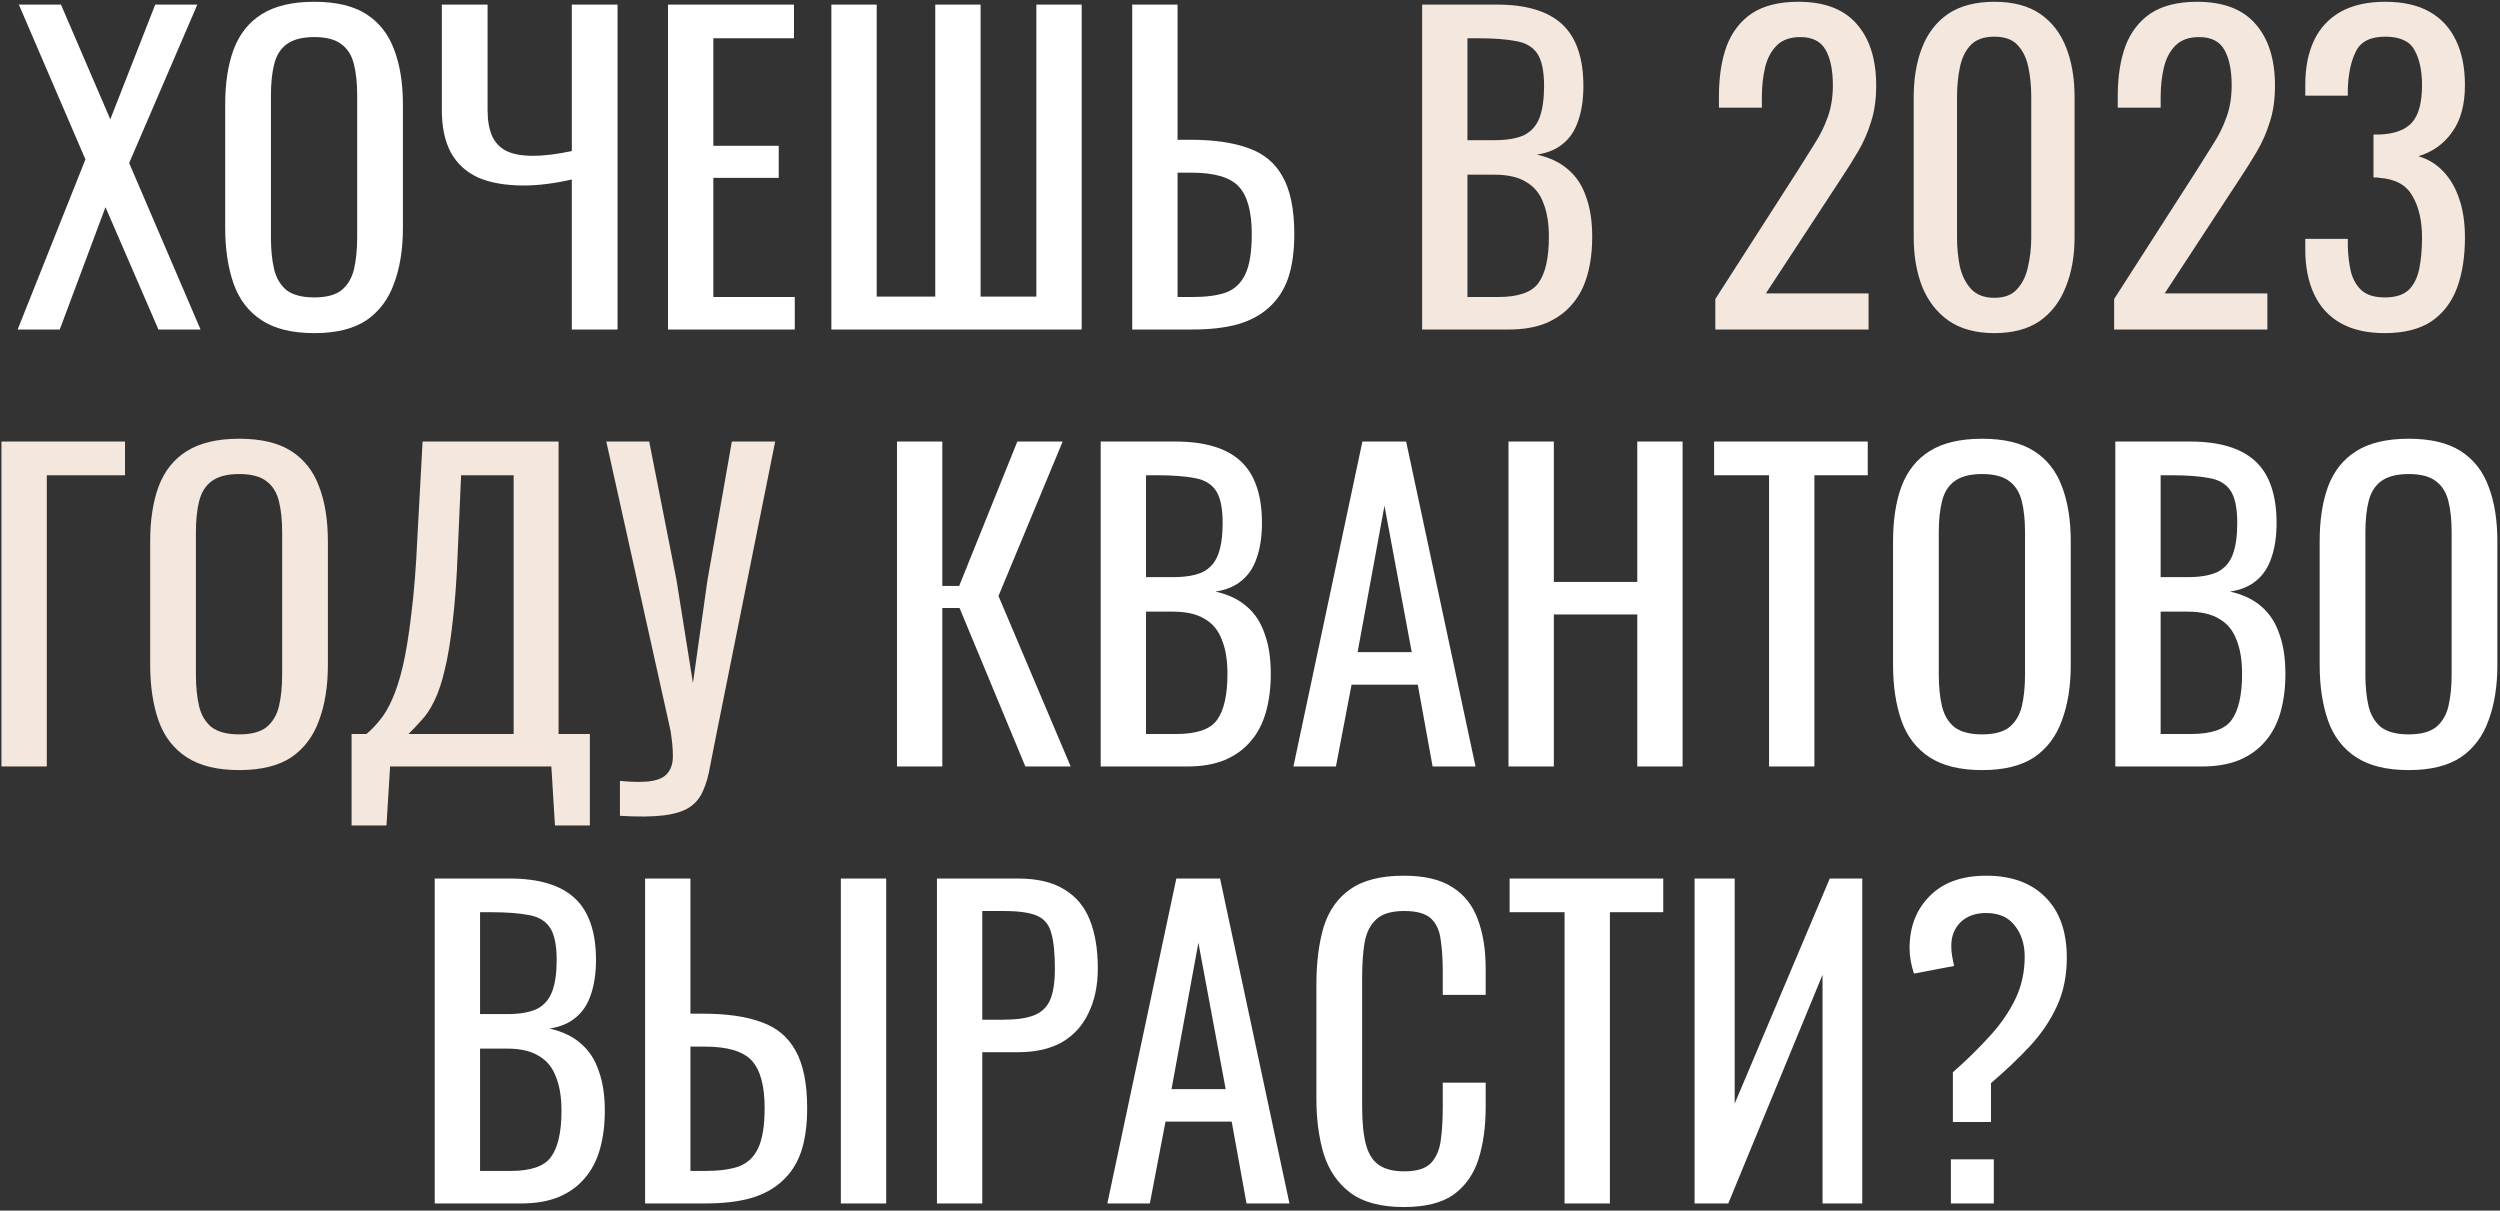
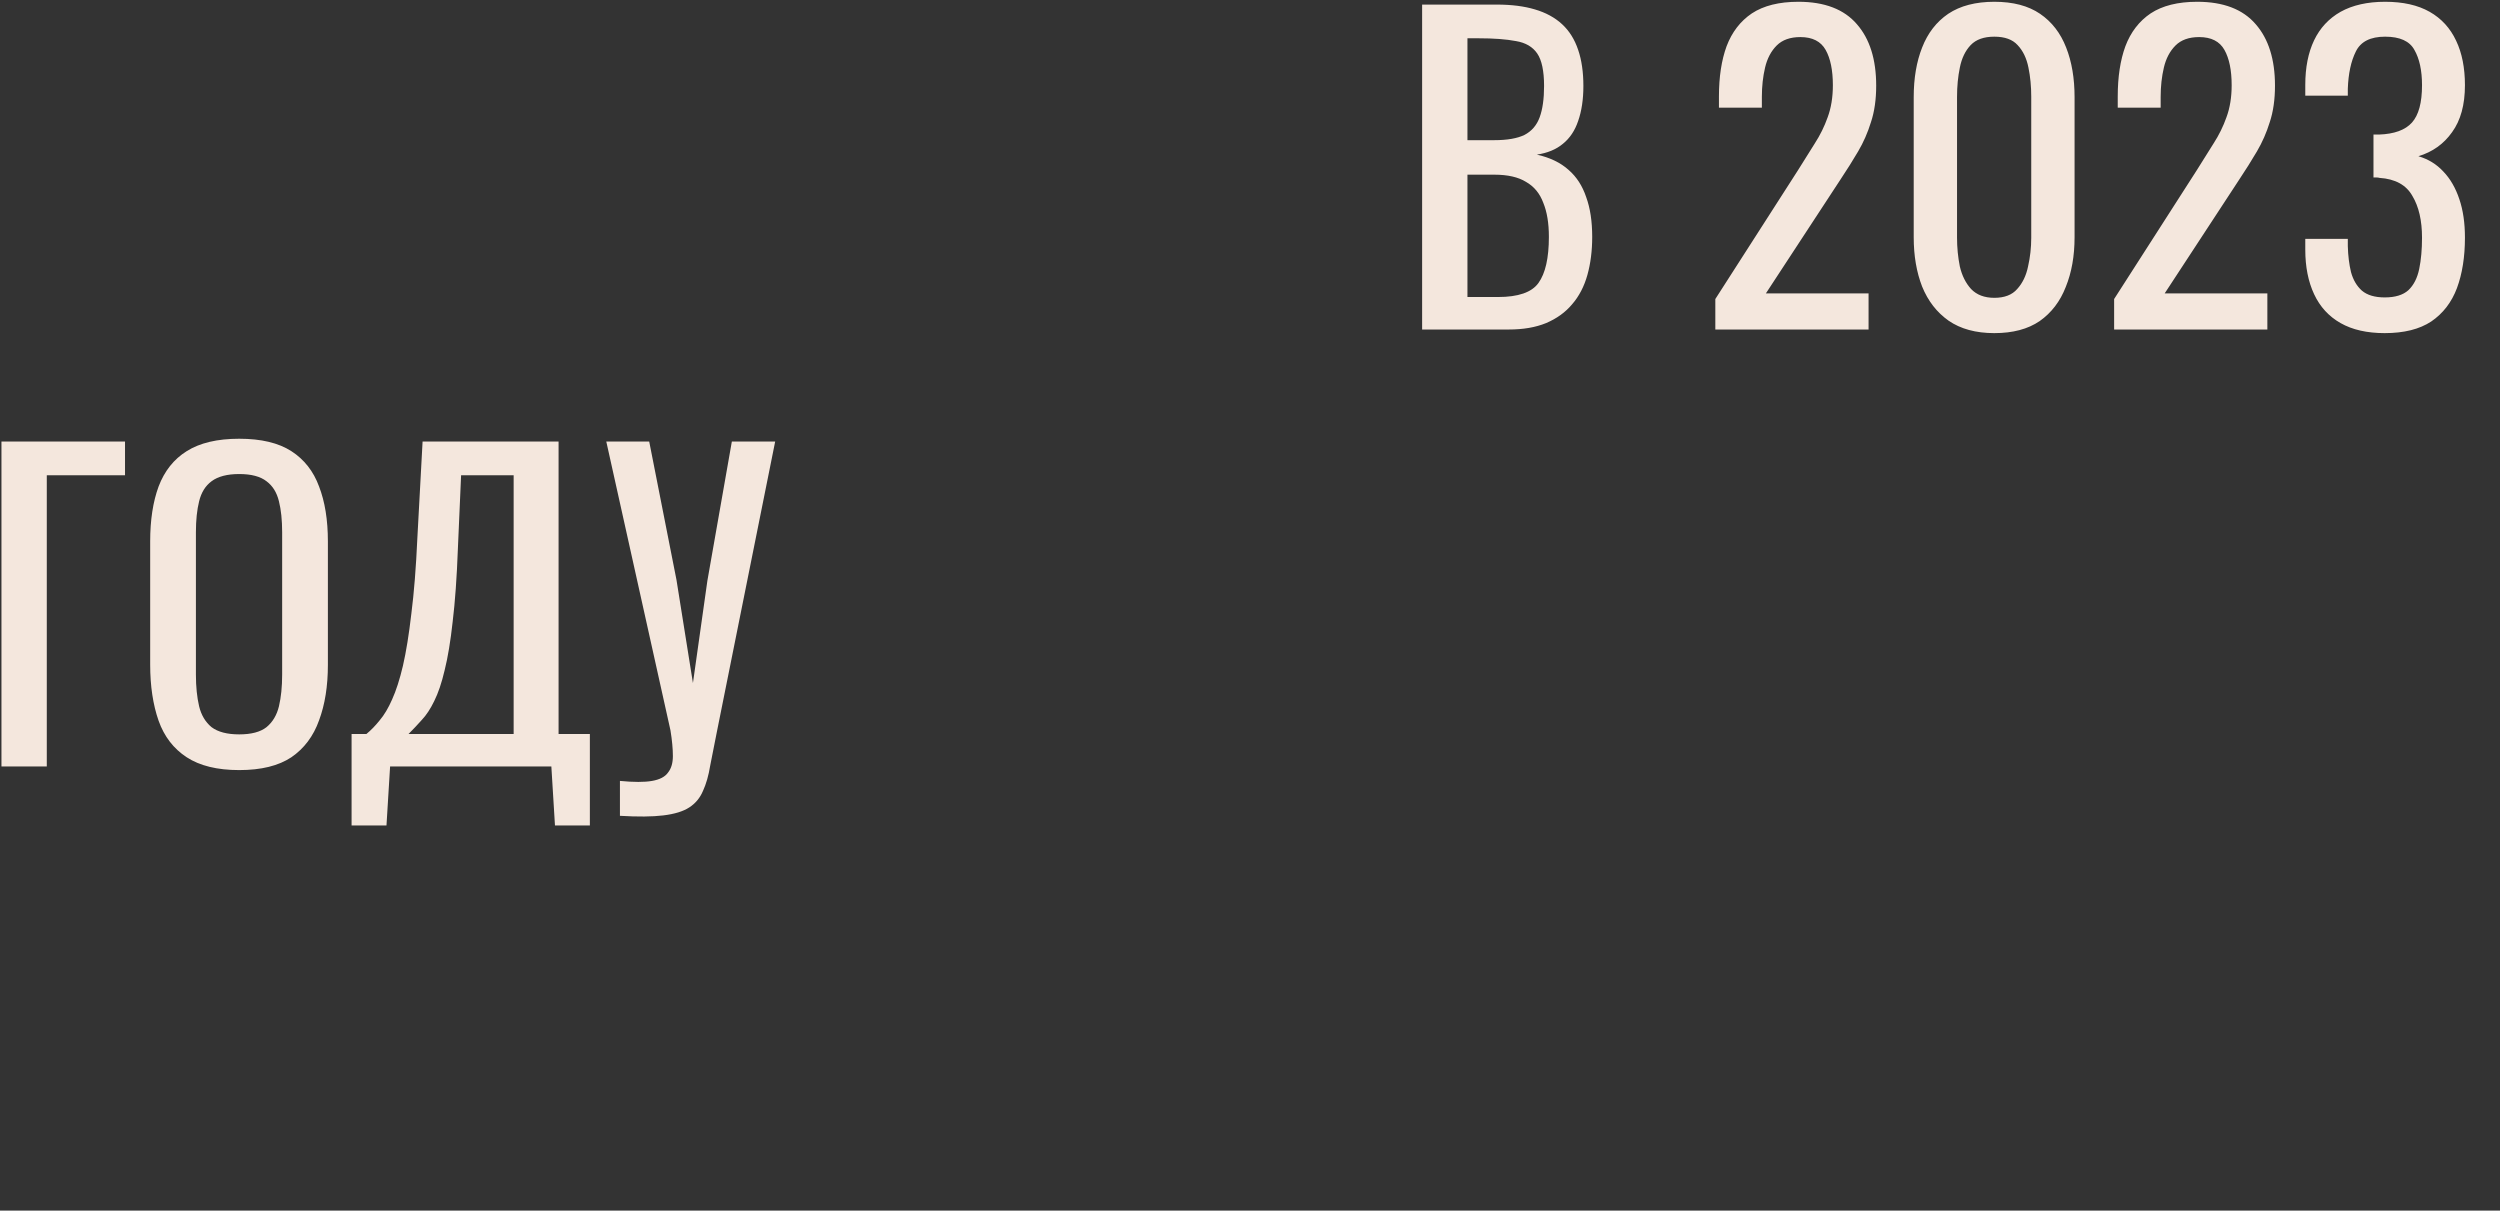
<svg xmlns="http://www.w3.org/2000/svg" width="349" height="169" viewBox="0 0 349 169" fill="none">
  <rect x="0" y="0" width="349" height="169" fill="#333333" stroke="none" />
-   <path d="M2.462 46L11.926 22.256L2.63 0.64H8.51L15.398 16.656L21.67 0.64H27.55L18.03 22.76L27.998 46H22.118L14.726 28.92L8.342 46H2.462ZM43.87 46.504C40.809 46.504 38.363 45.907 36.534 44.712C34.705 43.517 33.398 41.819 32.614 39.616C31.83 37.376 31.438 34.763 31.438 31.776V14.584C31.438 11.597 31.83 9.04 32.614 6.912C33.435 4.747 34.742 3.104 36.534 1.984C38.363 0.827 40.809 0.248 43.87 0.248C46.931 0.248 49.358 0.827 51.15 1.984C52.942 3.141 54.23 4.784 55.014 6.912C55.835 9.04 56.246 11.597 56.246 14.584V31.832C56.246 34.781 55.835 37.357 55.014 39.56C54.23 41.763 52.942 43.48 51.15 44.712C49.358 45.907 46.931 46.504 43.87 46.504ZM43.87 41.52C45.55 41.52 46.819 41.184 47.678 40.512C48.537 39.803 49.115 38.832 49.414 37.6C49.713 36.331 49.862 34.856 49.862 33.176V13.296C49.862 11.616 49.713 10.179 49.414 8.984C49.115 7.752 48.537 6.819 47.678 6.184C46.819 5.512 45.55 5.176 43.87 5.176C42.19 5.176 40.902 5.512 40.006 6.184C39.147 6.819 38.569 7.752 38.27 8.984C37.971 10.179 37.822 11.616 37.822 13.296V33.176C37.822 34.856 37.971 36.331 38.27 37.6C38.569 38.832 39.147 39.803 40.006 40.512C40.902 41.184 42.19 41.52 43.87 41.52ZM79.826 46V25.056C77.362 25.616 75.14 25.896 73.162 25.896C70.585 25.896 68.439 25.523 66.722 24.776C65.041 23.992 63.772 22.816 62.913 21.248C62.092 19.68 61.681 17.72 61.681 15.368V0.64H68.066V15.368C68.066 16.787 68.271 17.981 68.681 18.952C69.092 19.885 69.764 20.595 70.698 21.08C71.631 21.528 72.863 21.752 74.394 21.752C75.177 21.752 76.017 21.696 76.913 21.584C77.847 21.472 78.817 21.304 79.826 21.08V0.64H86.21V46H79.826ZM93.255 46V0.64H110.839V5.344H99.583V20.352H108.711V24.832H99.583V41.464H110.951V46H93.255ZM116.059 46V0.64H122.387V41.408H130.563V0.64H136.891V41.408H144.675V0.64H151.003V46H116.059ZM158.059 46V0.64H164.387V19.512H166.179C169.465 19.512 172.171 19.904 174.299 20.688C176.427 21.435 178.014 22.76 179.059 24.664C180.142 26.568 180.683 29.256 180.683 32.728C180.683 35.08 180.403 37.096 179.843 38.776C179.283 40.419 178.406 41.781 177.211 42.864C176.054 43.947 174.579 44.749 172.787 45.272C171.033 45.757 168.923 46 166.459 46H158.059ZM164.387 41.464H166.459C168.363 41.464 169.913 41.259 171.107 40.848C172.339 40.4 173.254 39.541 173.851 38.272C174.449 37.003 174.747 35.136 174.747 32.672C174.747 29.573 174.15 27.371 172.955 26.064C171.761 24.757 169.558 24.104 166.347 24.104H164.387V41.464ZM125.219 107V61.64H131.547V81.8H133.899L142.019 61.64H148.347L139.387 83.2L149.467 107H143.139L133.955 84.88H131.547V107H125.219ZM153.657 107V61.64H164.073C166.126 61.64 167.9 61.864 169.393 62.312C170.924 62.76 172.193 63.451 173.201 64.384C174.209 65.317 174.956 66.512 175.441 67.968C175.926 69.387 176.169 71.067 176.169 73.008C176.169 74.875 175.926 76.499 175.441 77.88C174.993 79.224 174.284 80.288 173.313 81.072C172.38 81.856 171.166 82.36 169.673 82.584C171.502 82.995 172.977 83.704 174.097 84.712C175.217 85.683 176.038 86.952 176.561 88.52C177.121 90.051 177.401 91.899 177.401 94.064C177.401 96.005 177.177 97.779 176.729 99.384C176.281 100.989 175.572 102.352 174.601 103.472C173.668 104.592 172.454 105.469 170.961 106.104C169.505 106.701 167.769 107 165.753 107H153.657ZM159.985 102.464H164.241C167.078 102.464 168.964 101.811 169.897 100.504C170.868 99.16 171.353 97.013 171.353 94.064C171.353 92.16 171.092 90.573 170.569 89.304C170.084 87.997 169.281 87.027 168.161 86.392C167.078 85.72 165.604 85.384 163.737 85.384H159.985V102.464ZM159.985 80.568H163.737C165.529 80.568 166.929 80.325 167.937 79.84C168.945 79.317 169.654 78.496 170.065 77.376C170.476 76.256 170.681 74.8 170.681 73.008C170.681 70.917 170.364 69.405 169.729 68.472C169.094 67.539 168.105 66.96 166.761 66.736C165.417 66.475 163.662 66.344 161.497 66.344H159.985V80.568ZM180.56 107L190.192 61.64H196.296L205.984 107H199.992L197.92 95.576H188.68L186.496 107H180.56ZM189.52 91.04H197.08L193.272 70.6L189.52 91.04ZM210.587 107V61.64H216.915V81.24H228.563V61.64H234.891V107H228.563V85.776H216.915V107H210.587ZM246.961 107V66.344H239.289V61.64H260.737V66.344H253.289V107H246.961ZM276.702 107.504C273.641 107.504 271.195 106.907 269.366 105.712C267.537 104.517 266.23 102.819 265.446 100.616C264.662 98.376 264.27 95.763 264.27 92.776V75.584C264.27 72.597 264.662 70.04 265.446 67.912C266.267 65.747 267.574 64.104 269.366 62.984C271.195 61.827 273.641 61.248 276.702 61.248C279.763 61.248 282.19 61.827 283.982 62.984C285.774 64.141 287.062 65.784 287.846 67.912C288.667 70.04 289.078 72.597 289.078 75.584V92.832C289.078 95.781 288.667 98.357 287.846 100.56C287.062 102.763 285.774 104.48 283.982 105.712C282.19 106.907 279.763 107.504 276.702 107.504ZM276.702 102.52C278.382 102.52 279.651 102.184 280.51 101.512C281.369 100.803 281.947 99.832 282.246 98.6C282.545 97.331 282.694 95.856 282.694 94.176V74.296C282.694 72.616 282.545 71.179 282.246 69.984C281.947 68.752 281.369 67.819 280.51 67.184C279.651 66.512 278.382 66.176 276.702 66.176C275.022 66.176 273.734 66.512 272.838 67.184C271.979 67.819 271.401 68.752 271.102 69.984C270.803 71.179 270.654 72.616 270.654 74.296V94.176C270.654 95.856 270.803 97.331 271.102 98.6C271.401 99.832 271.979 100.803 272.838 101.512C273.734 102.184 275.022 102.52 276.702 102.52ZM295.298 107V61.64H305.714C307.767 61.64 309.54 61.864 311.034 62.312C312.564 62.76 313.834 63.451 314.842 64.384C315.85 65.317 316.596 66.512 317.082 67.968C317.567 69.387 317.81 71.067 317.81 73.008C317.81 74.875 317.567 76.499 317.082 77.88C316.634 79.224 315.924 80.288 314.954 81.072C314.02 81.856 312.807 82.36 311.314 82.584C313.143 82.995 314.618 83.704 315.738 84.712C316.858 85.683 317.679 86.952 318.202 88.52C318.762 90.051 319.042 91.899 319.042 94.064C319.042 96.005 318.818 97.779 318.37 99.384C317.922 100.989 317.212 102.352 316.242 103.472C315.308 104.592 314.095 105.469 312.602 106.104C311.146 106.701 309.41 107 307.394 107H295.298ZM301.626 102.464H305.882C308.719 102.464 310.604 101.811 311.538 100.504C312.508 99.16 312.994 97.013 312.994 94.064C312.994 92.16 312.732 90.573 312.21 89.304C311.724 87.997 310.922 87.027 309.802 86.392C308.719 85.72 307.244 85.384 305.378 85.384H301.626V102.464ZM301.626 80.568H305.378C307.17 80.568 308.57 80.325 309.578 79.84C310.586 79.317 311.295 78.496 311.706 77.376C312.116 76.256 312.322 74.8 312.322 73.008C312.322 70.917 312.004 69.405 311.37 68.472C310.735 67.539 309.746 66.96 308.402 66.736C307.058 66.475 305.303 66.344 303.138 66.344H301.626V80.568ZM336.257 107.504C333.195 107.504 330.75 106.907 328.921 105.712C327.091 104.517 325.785 102.819 325.001 100.616C324.217 98.376 323.825 95.763 323.825 92.776V75.584C323.825 72.597 324.217 70.04 325.001 67.912C325.822 65.747 327.129 64.104 328.921 62.984C330.75 61.827 333.195 61.248 336.257 61.248C339.318 61.248 341.745 61.827 343.537 62.984C345.329 64.141 346.617 65.784 347.401 67.912C348.222 70.04 348.633 72.597 348.633 75.584V92.832C348.633 95.781 348.222 98.357 347.401 100.56C346.617 102.763 345.329 104.48 343.537 105.712C341.745 106.907 339.318 107.504 336.257 107.504ZM336.257 102.52C337.937 102.52 339.206 102.184 340.065 101.512C340.923 100.803 341.502 99.832 341.801 98.6C342.099 97.331 342.249 95.856 342.249 94.176V74.296C342.249 72.616 342.099 71.179 341.801 69.984C341.502 68.752 340.923 67.819 340.065 67.184C339.206 66.512 337.937 66.176 336.257 66.176C334.577 66.176 333.289 66.512 332.393 67.184C331.534 67.819 330.955 68.752 330.657 69.984C330.358 71.179 330.209 72.616 330.209 74.296V94.176C330.209 95.856 330.358 97.331 330.657 98.6C330.955 99.832 331.534 100.803 332.393 101.512C333.289 102.184 334.577 102.52 336.257 102.52ZM60.688 168V122.64H71.104C73.157 122.64 74.931 122.864 76.424 123.312C77.955 123.76 79.224 124.451 80.232 125.384C81.24 126.317 81.987 127.512 82.472 128.968C82.957 130.387 83.2 132.067 83.2 134.008C83.2 135.875 82.957 137.499 82.472 138.88C82.024 140.224 81.315 141.288 80.344 142.072C79.411 142.856 78.198 143.36 76.704 143.584C78.534 143.995 80.008 144.704 81.128 145.712C82.248 146.683 83.07 147.952 83.592 149.52C84.152 151.051 84.432 152.899 84.432 155.064C84.432 157.005 84.208 158.779 83.76 160.384C83.312 161.989 82.603 163.352 81.632 164.472C80.699 165.592 79.486 166.469 77.992 167.104C76.536 167.701 74.8 168 72.784 168H60.688ZM67.016 163.464H71.272C74.109 163.464 75.995 162.811 76.928 161.504C77.899 160.16 78.384 158.013 78.384 155.064C78.384 153.16 78.123 151.573 77.6 150.304C77.115 148.997 76.312 148.027 75.192 147.392C74.109 146.72 72.635 146.384 70.768 146.384H67.016V163.464ZM67.016 141.568H70.768C72.56 141.568 73.96 141.325 74.968 140.84C75.976 140.317 76.686 139.496 77.096 138.376C77.507 137.256 77.712 135.8 77.712 134.008C77.712 131.917 77.395 130.405 76.76 129.472C76.126 128.539 75.136 127.96 73.792 127.736C72.448 127.475 70.694 127.344 68.528 127.344H67.016V141.568ZM90.055 168V122.64H96.383V141.512H98.175C101.461 141.512 104.167 141.904 106.295 142.688C108.423 143.435 110.01 144.76 111.055 146.664C112.138 148.568 112.679 151.256 112.679 154.728C112.679 157.08 112.399 159.096 111.839 160.776C111.279 162.419 110.402 163.781 109.207 164.864C108.05 165.947 106.575 166.749 104.783 167.272C103.029 167.757 100.919 168 98.455 168H90.055ZM96.383 163.464H98.455C100.359 163.464 101.909 163.259 103.103 162.848C104.335 162.4 105.25 161.541 105.847 160.272C106.445 159.003 106.743 157.136 106.743 154.672C106.743 151.573 106.146 149.371 104.951 148.064C103.757 146.757 101.554 146.104 98.343 146.104H96.383V163.464ZM117.383 168V122.64H123.711V168H117.383ZM130.798 168V122.64H142.054C144.779 122.64 146.944 123.144 148.55 124.152C150.192 125.123 151.387 126.541 152.134 128.408C152.88 130.275 153.254 132.533 153.254 135.184C153.254 137.573 152.824 139.645 151.966 141.4C151.144 143.155 149.912 144.517 148.27 145.488C146.627 146.421 144.574 146.888 142.11 146.888H137.126V168H130.798ZM137.126 142.352H140.038C141.867 142.352 143.304 142.147 144.35 141.736C145.395 141.325 146.142 140.616 146.59 139.608C147.038 138.563 147.262 137.107 147.262 135.24C147.262 133.075 147.094 131.413 146.758 130.256C146.459 129.099 145.806 128.296 144.798 127.848C143.79 127.4 142.222 127.176 140.094 127.176H137.126V142.352ZM154.584 168L164.216 122.64H170.32L180.008 168H174.016L171.944 156.576H162.704L160.52 168H154.584ZM163.544 152.04H171.104L167.296 131.6L163.544 152.04ZM195.978 168.504C192.767 168.504 190.266 167.832 188.474 166.488C186.719 165.144 185.487 163.333 184.778 161.056C184.106 158.779 183.77 156.24 183.77 153.44V137.424C183.77 134.363 184.106 131.693 184.778 129.416C185.487 127.139 186.719 125.384 188.474 124.152C190.266 122.883 192.767 122.248 195.978 122.248C198.815 122.248 201.055 122.771 202.698 123.816C204.378 124.861 205.573 126.355 206.282 128.296C207.029 130.237 207.402 132.571 207.402 135.296V138.88H201.41V135.688C201.41 134.008 201.317 132.533 201.13 131.264C200.981 129.957 200.533 128.949 199.786 128.24C199.039 127.531 197.789 127.176 196.034 127.176C194.242 127.176 192.935 127.568 192.114 128.352C191.293 129.099 190.751 130.181 190.49 131.6C190.266 132.981 190.154 134.605 190.154 136.472V154.448C190.154 156.725 190.341 158.536 190.714 159.88C191.087 161.187 191.703 162.12 192.562 162.68C193.421 163.24 194.578 163.52 196.034 163.52C197.751 163.52 198.983 163.147 199.73 162.4C200.477 161.616 200.943 160.552 201.13 159.208C201.317 157.864 201.41 156.296 201.41 154.504V151.144H207.402V154.504C207.402 157.267 207.066 159.712 206.394 161.84C205.722 163.931 204.565 165.573 202.922 166.768C201.279 167.925 198.965 168.504 195.978 168.504ZM218.414 168V127.344H210.742V122.64H232.19V127.344H224.742V168H218.414ZM236.563 168V122.64H242.163V154.056L255.435 122.64H259.971V168H254.427V136.08L241.267 168H236.563ZM272.623 156.632V149.688C274.489 148.045 276.169 146.403 277.663 144.76C279.193 143.117 280.407 141.381 281.303 139.552C282.199 137.723 282.647 135.725 282.647 133.56C282.647 131.805 282.18 130.349 281.247 129.192C280.351 128.035 279.025 127.456 277.271 127.456C275.777 127.456 274.583 127.885 273.687 128.744C272.828 129.603 272.399 130.704 272.399 132.048C272.399 132.533 272.436 133 272.511 133.448C272.585 133.859 272.679 134.325 272.791 134.848L267.191 135.912C267.004 135.352 266.855 134.773 266.743 134.176C266.631 133.541 266.575 132.944 266.575 132.384C266.575 129.397 267.508 126.971 269.375 125.104C271.241 123.2 273.873 122.248 277.271 122.248C280.817 122.248 283.58 123.256 285.559 125.272C287.537 127.251 288.527 130.069 288.527 133.728C288.527 136.229 288.06 138.488 287.127 140.504C286.193 142.52 284.924 144.387 283.319 146.104C281.713 147.821 279.921 149.52 277.943 151.2V156.632H272.623ZM272.343 168V161.84H278.335V168H272.343Z" fill="white" />
  <path d="M198.528 46V0.64H208.944C210.997 0.64 212.771 0.864 214.264 1.312C215.795 1.76 217.064 2.451 218.072 3.384C219.08 4.317 219.827 5.512 220.312 6.968C220.797 8.387 221.04 10.067 221.04 12.008C221.04 13.875 220.797 15.499 220.312 16.88C219.864 18.224 219.155 19.288 218.184 20.072C217.251 20.856 216.037 21.36 214.544 21.584C216.373 21.995 217.848 22.704 218.968 23.712C220.088 24.683 220.909 25.952 221.432 27.52C221.992 29.051 222.272 30.899 222.272 33.064C222.272 35.005 222.048 36.779 221.6 38.384C221.152 39.989 220.443 41.352 219.472 42.472C218.539 43.592 217.325 44.469 215.832 45.104C214.376 45.701 212.64 46 210.624 46H198.528ZM204.856 41.464H209.112C211.949 41.464 213.835 40.811 214.768 39.504C215.739 38.16 216.224 36.013 216.224 33.064C216.224 31.16 215.963 29.573 215.44 28.304C214.955 26.997 214.152 26.027 213.032 25.392C211.949 24.72 210.475 24.384 208.608 24.384H204.856V41.464ZM204.856 19.568H208.608C210.4 19.568 211.8 19.325 212.808 18.84C213.816 18.317 214.525 17.496 214.936 16.376C215.347 15.256 215.552 13.8 215.552 12.008C215.552 9.917 215.235 8.405 214.6 7.472C213.965 6.539 212.976 5.96 211.632 5.736C210.288 5.475 208.533 5.344 206.368 5.344H204.856V19.568ZM239.46 46V41.744L250.996 23.768C251.855 22.424 252.639 21.173 253.348 20.016C254.095 18.859 254.692 17.645 255.14 16.376C255.625 15.069 255.868 13.576 255.868 11.896C255.868 9.805 255.532 8.163 254.86 6.968C254.188 5.773 253.012 5.176 251.332 5.176C249.913 5.176 248.812 5.568 248.028 6.352C247.244 7.136 246.703 8.163 246.404 9.432C246.105 10.701 245.956 12.064 245.956 13.52V15.032H239.964V13.464C239.964 10.739 240.319 8.405 241.028 6.464C241.775 4.485 242.951 2.955 244.556 1.872C246.199 0.789 248.364 0.248 251.052 0.248C254.711 0.248 257.436 1.293 259.228 3.384C261.02 5.437 261.916 8.293 261.916 11.952C261.916 13.893 261.673 15.592 261.188 17.048C260.74 18.504 260.143 19.867 259.396 21.136C258.649 22.405 257.828 23.712 256.932 25.056L246.516 40.96H260.852V46H239.46ZM278.41 46.504C275.834 46.504 273.706 45.925 272.026 44.768C270.384 43.611 269.152 42.024 268.33 40.008C267.546 37.992 267.154 35.696 267.154 33.12V13.576C267.154 10.925 267.546 8.611 268.33 6.632C269.114 4.616 270.328 3.048 271.97 1.928C273.65 0.808 275.797 0.248 278.41 0.248C281.024 0.248 283.152 0.808 284.794 1.928C286.437 3.048 287.65 4.616 288.434 6.632C289.218 8.611 289.61 10.925 289.61 13.576V33.12C289.61 35.733 289.2 38.048 288.378 40.064C287.594 42.08 286.381 43.667 284.738 44.824C283.096 45.944 280.986 46.504 278.41 46.504ZM278.41 41.576C279.829 41.576 280.893 41.165 281.602 40.344C282.349 39.523 282.853 38.477 283.114 37.208C283.413 35.901 283.562 34.557 283.562 33.176V13.52C283.562 12.064 283.432 10.701 283.17 9.432C282.909 8.125 282.405 7.08 281.658 6.296C280.949 5.512 279.866 5.12 278.41 5.12C276.954 5.12 275.853 5.512 275.106 6.296C274.36 7.08 273.856 8.125 273.594 9.432C273.333 10.701 273.202 12.064 273.202 13.52V33.176C273.202 34.557 273.333 35.901 273.594 37.208C273.893 38.477 274.416 39.523 275.162 40.344C275.946 41.165 277.029 41.576 278.41 41.576ZM295.132 46V41.744L306.668 23.768C307.527 22.424 308.311 21.173 309.02 20.016C309.767 18.859 310.364 17.645 310.812 16.376C311.297 15.069 311.54 13.576 311.54 11.896C311.54 9.805 311.204 8.163 310.532 6.968C309.86 5.773 308.684 5.176 307.004 5.176C305.585 5.176 304.484 5.568 303.7 6.352C302.916 7.136 302.375 8.163 302.076 9.432C301.777 10.701 301.628 12.064 301.628 13.52V15.032H295.636V13.464C295.636 10.739 295.991 8.405 296.7 6.464C297.447 4.485 298.623 2.955 300.228 1.872C301.871 0.789 304.036 0.248 306.724 0.248C310.383 0.248 313.108 1.293 314.9 3.384C316.692 5.437 317.588 8.293 317.588 11.952C317.588 13.893 317.345 15.592 316.86 17.048C316.412 18.504 315.815 19.867 315.068 21.136C314.321 22.405 313.5 23.712 312.604 25.056L302.188 40.96H316.524V46H295.132ZM332.906 46.504C330.442 46.504 328.389 46.037 326.746 45.104C325.103 44.171 323.871 42.827 323.05 41.072C322.229 39.317 321.818 37.245 321.818 34.856V33.344H327.754C327.754 33.493 327.754 33.661 327.754 33.848C327.754 33.997 327.754 34.165 327.754 34.352C327.791 35.696 327.941 36.909 328.202 37.992C328.501 39.075 329.005 39.933 329.714 40.568C330.461 41.203 331.525 41.52 332.906 41.52C334.362 41.52 335.463 41.184 336.21 40.512C336.957 39.803 337.461 38.813 337.722 37.544C337.983 36.275 338.114 34.819 338.114 33.176C338.114 30.787 337.666 28.845 336.77 27.352C335.911 25.821 334.381 24.981 332.178 24.832C332.066 24.795 331.917 24.776 331.73 24.776C331.581 24.776 331.45 24.776 331.338 24.776V18.784C331.45 18.784 331.581 18.784 331.73 18.784C331.879 18.784 332.01 18.784 332.122 18.784C334.25 18.709 335.781 18.149 336.714 17.104C337.647 16.059 338.114 14.323 338.114 11.896C338.114 9.843 337.759 8.2 337.05 6.968C336.378 5.736 335.015 5.12 332.962 5.12C330.909 5.12 329.546 5.811 328.874 7.192C328.202 8.536 327.829 10.272 327.754 12.4C327.754 12.549 327.754 12.717 327.754 12.904C327.754 13.053 327.754 13.203 327.754 13.352H321.818V11.84C321.818 9.413 322.229 7.341 323.05 5.624C323.871 3.907 325.103 2.581 326.746 1.648C328.426 0.715 330.498 0.248 332.962 0.248C335.463 0.248 337.535 0.715 339.178 1.648C340.821 2.581 342.053 3.925 342.874 5.68C343.695 7.397 344.106 9.469 344.106 11.896C344.106 14.621 343.509 16.805 342.314 18.448C341.157 20.091 339.589 21.211 337.61 21.808C338.991 22.219 340.149 22.928 341.082 23.936C342.053 24.944 342.799 26.232 343.322 27.8C343.845 29.331 344.106 31.123 344.106 33.176C344.106 35.864 343.733 38.216 342.986 40.232C342.239 42.211 341.045 43.76 339.402 44.88C337.759 45.963 335.594 46.504 332.906 46.504ZM0.204 107V61.64H17.452V66.344H6.532V107H0.204ZM33.397 107.504C30.336 107.504 27.891 106.907 26.061 105.712C24.232 104.517 22.925 102.819 22.141 100.616C21.357 98.376 20.965 95.763 20.965 92.776V75.584C20.965 72.597 21.357 70.04 22.141 67.912C22.963 65.747 24.269 64.104 26.061 62.984C27.891 61.827 30.336 61.248 33.397 61.248C36.459 61.248 38.885 61.827 40.677 62.984C42.469 64.141 43.757 65.784 44.541 67.912C45.363 70.04 45.773 72.597 45.773 75.584V92.832C45.773 95.781 45.363 98.357 44.541 100.56C43.757 102.763 42.469 104.48 40.677 105.712C38.885 106.907 36.459 107.504 33.397 107.504ZM33.397 102.52C35.077 102.52 36.347 102.184 37.205 101.512C38.064 100.803 38.643 99.832 38.941 98.6C39.24 97.331 39.389 95.856 39.389 94.176V74.296C39.389 72.616 39.24 71.179 38.941 69.984C38.643 68.752 38.064 67.819 37.205 67.184C36.347 66.512 35.077 66.176 33.397 66.176C31.717 66.176 30.429 66.512 29.533 67.184C28.675 67.819 28.096 68.752 27.797 69.984C27.499 71.179 27.349 72.616 27.349 74.296V94.176C27.349 95.856 27.499 97.331 27.797 98.6C28.096 99.832 28.675 100.803 29.533 101.512C30.429 102.184 31.717 102.52 33.397 102.52ZM49.081 115.232V102.464H51.153C51.788 101.941 52.404 101.307 53.001 100.56C53.636 99.813 54.214 98.843 54.737 97.648C55.297 96.416 55.801 94.848 56.249 92.944C56.697 91.003 57.089 88.576 57.425 85.664C57.798 82.752 58.078 79.224 58.265 75.08L58.993 61.64H77.977V102.464H82.345V115.232H77.473L76.969 107H54.457L53.953 115.232H49.081ZM57.033 102.464H71.705V66.344H64.369L63.921 76.592C63.772 80.624 63.529 84.021 63.193 86.784C62.894 89.509 62.521 91.768 62.073 93.56C61.662 95.315 61.177 96.752 60.617 97.872C60.094 98.955 59.516 99.832 58.881 100.504C58.283 101.176 57.667 101.829 57.033 102.464ZM86.542 113.888V109.016C88.484 109.203 89.977 109.203 91.022 109.016C92.105 108.829 92.852 108.437 93.262 107.84C93.71 107.28 93.934 106.515 93.934 105.544C93.934 104.536 93.822 103.341 93.598 101.96L84.638 61.64H90.63L94.438 80.96L96.734 95.352L98.75 81.072L102.166 61.64H108.214L100.094 102.072C99.721 103.901 99.404 105.507 99.142 106.888C98.918 108.269 98.582 109.445 98.134 110.416C97.724 111.387 97.089 112.152 96.23 112.712C95.372 113.272 94.158 113.645 92.59 113.832C91.06 114.019 89.044 114.037 86.542 113.888Z" fill="#F4E7DD" />
</svg>